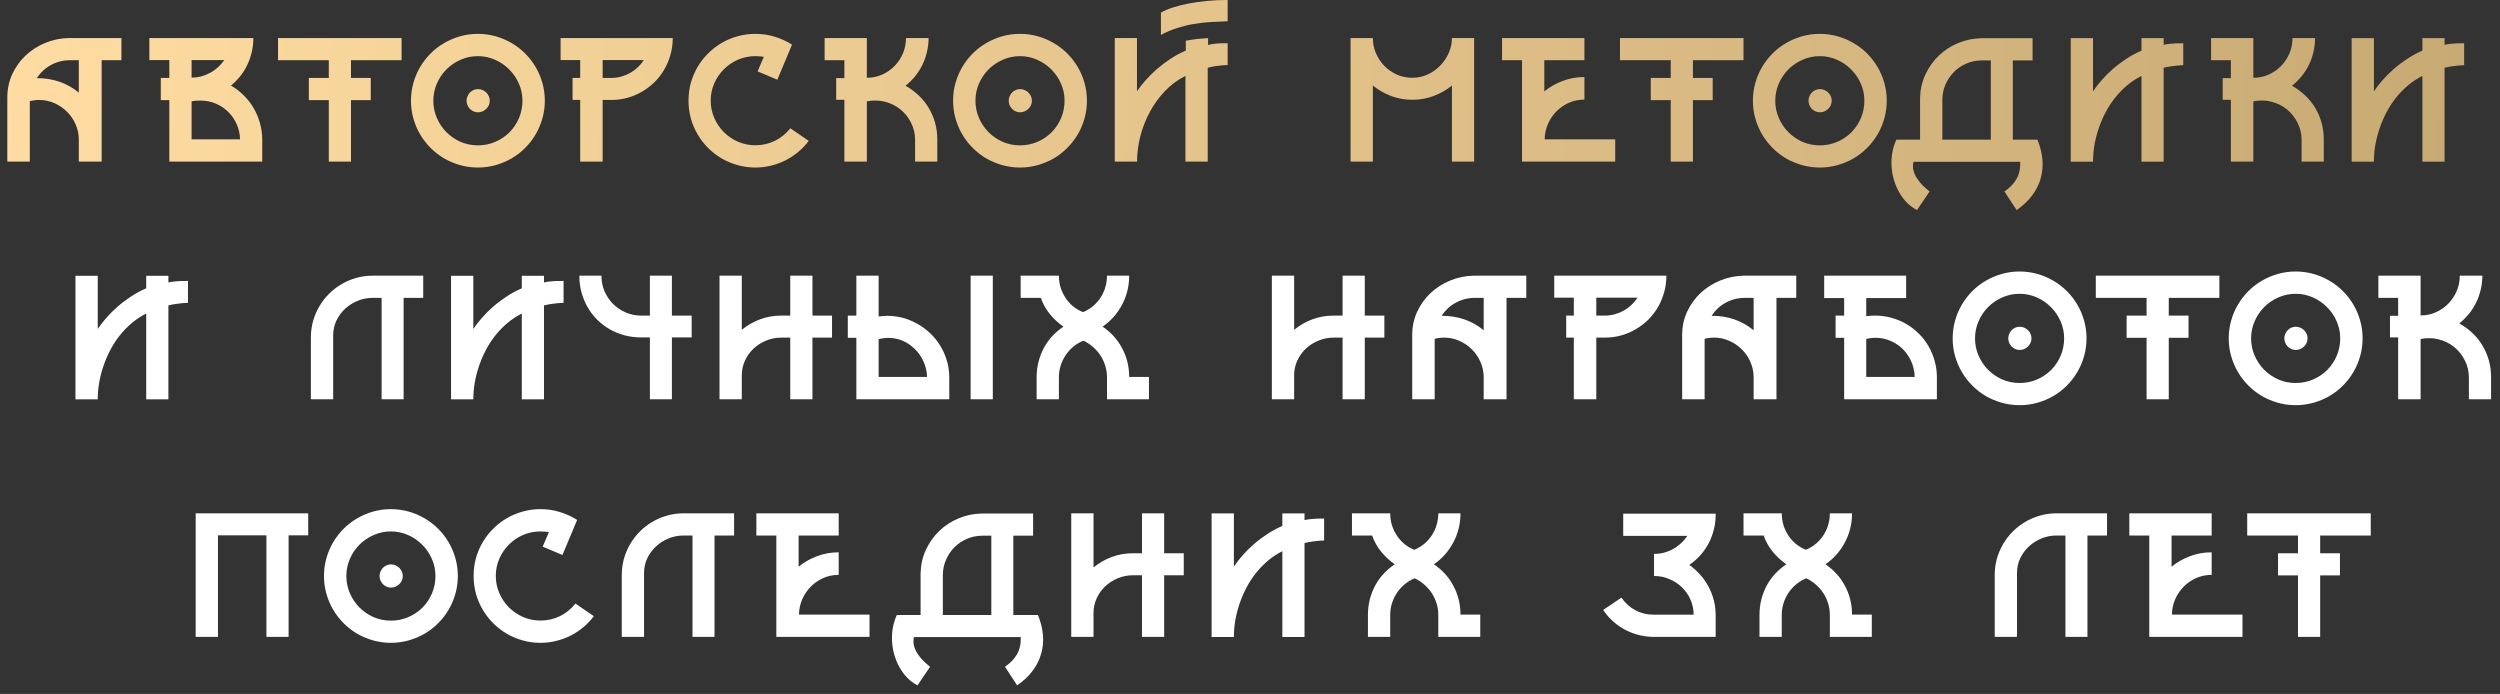
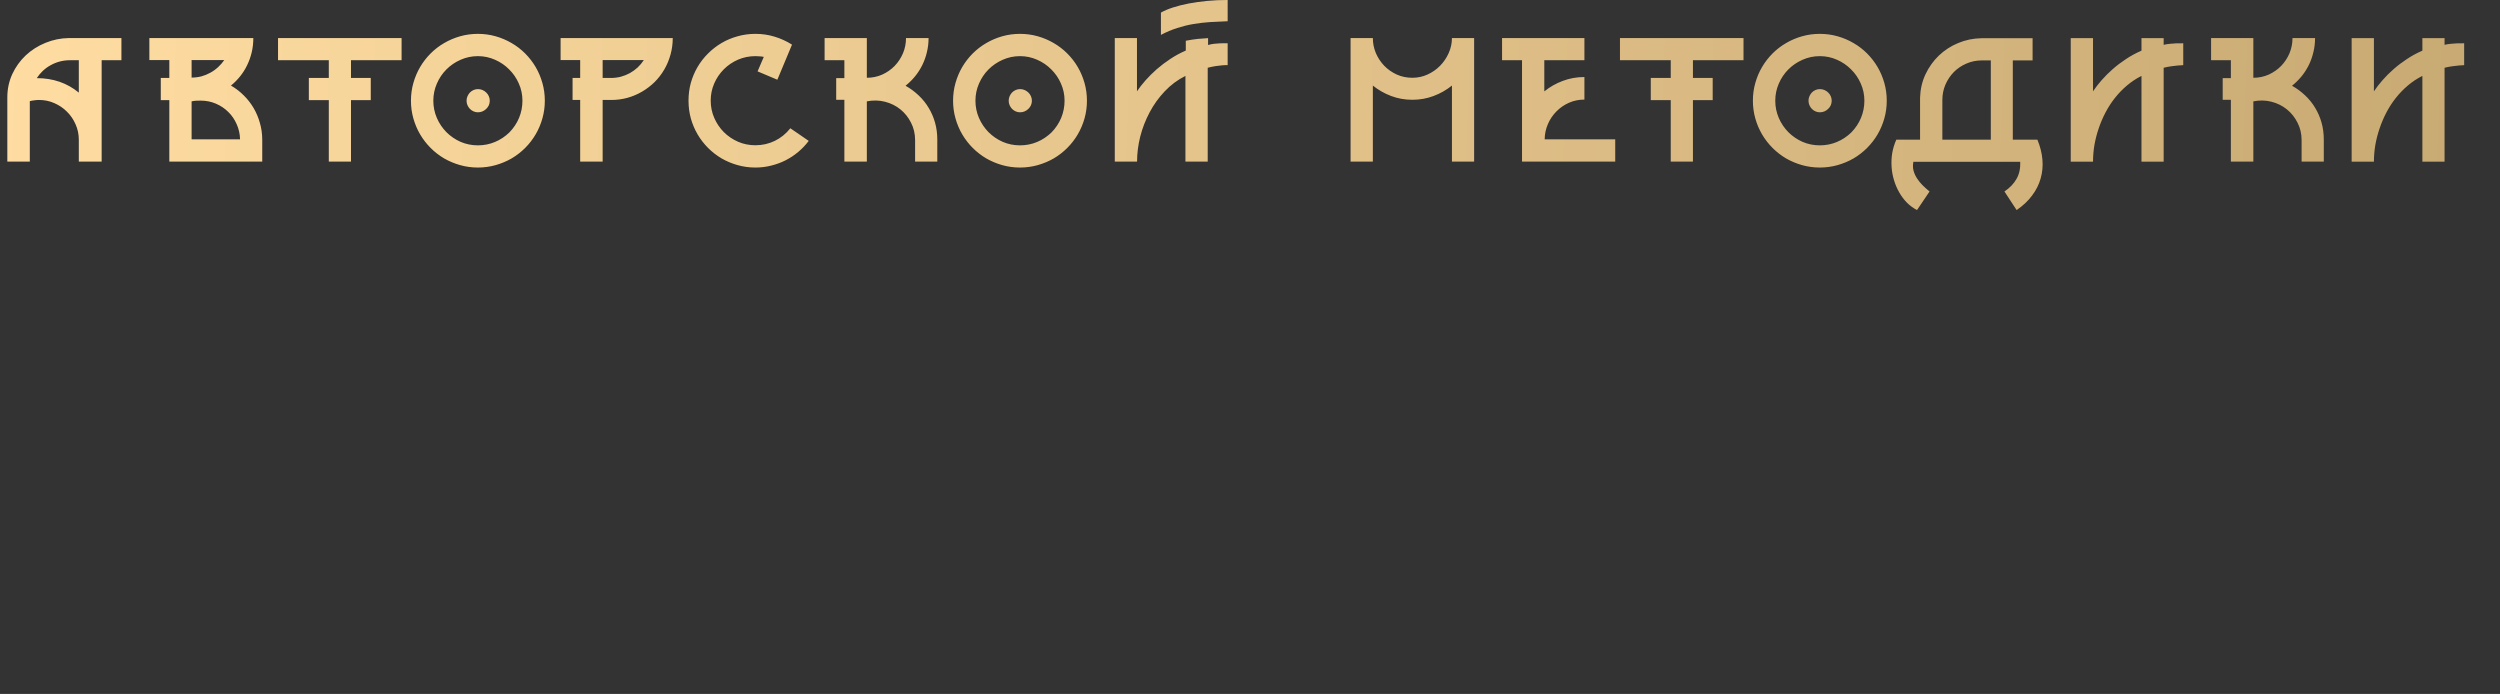
<svg xmlns="http://www.w3.org/2000/svg" width="263" height="73" viewBox="0 0 263 73" fill="none">
  <rect x="0" y="0" width="263" height="73" fill="#333333" stroke="none" />
  <path d="M12.773 4.002V6.336H10.693V17H8.291V14.695C8.291 14.122 8.177 13.582 7.949 13.074C7.728 12.566 7.425 12.124 7.041 11.746C6.663 11.368 6.221 11.069 5.713 10.848C5.212 10.626 4.678 10.516 4.111 10.516C3.942 10.516 3.77 10.529 3.594 10.555C3.424 10.574 3.271 10.604 3.135 10.643V17H0.771V10.242C0.771 9.37 0.944 8.556 1.289 7.801C1.641 7.046 2.113 6.388 2.705 5.828C3.304 5.268 3.994 4.829 4.775 4.51C5.563 4.184 6.396 4.015 7.275 4.002H12.773ZM8.291 6.336H7.354C6.982 6.336 6.624 6.382 6.279 6.473C5.941 6.564 5.622 6.694 5.322 6.863C5.023 7.026 4.749 7.225 4.502 7.459C4.261 7.687 4.049 7.941 3.867 8.221C5.586 8.221 7.061 8.729 8.291 9.744V6.336ZM24.297 9.002C24.792 9.288 25.241 9.633 25.645 10.037C26.048 10.434 26.393 10.877 26.68 11.365C26.966 11.854 27.188 12.381 27.344 12.947C27.506 13.507 27.588 14.09 27.588 14.695V17H17.812V10.535H16.914V8.201H17.812V6.316H15.713V4.002H26.65C26.65 4.516 26.595 5.011 26.484 5.486C26.374 5.962 26.214 6.414 26.006 6.844C25.804 7.267 25.557 7.661 25.264 8.025C24.977 8.383 24.655 8.709 24.297 9.002ZM20.156 8.162C20.508 8.162 20.85 8.12 21.182 8.035C21.514 7.944 21.826 7.817 22.119 7.654C22.419 7.492 22.692 7.296 22.939 7.068C23.187 6.84 23.405 6.59 23.594 6.316H20.156V8.162ZM25.254 14.656C25.241 14.096 25.124 13.569 24.902 13.074C24.688 12.579 24.395 12.15 24.023 11.785C23.652 11.414 23.216 11.121 22.715 10.906C22.213 10.691 21.68 10.584 21.113 10.584C20.963 10.584 20.807 10.587 20.645 10.594C20.488 10.6 20.326 10.623 20.156 10.662V14.656H25.254ZM36.924 6.336V8.201H39.004V10.535H36.924V17H34.59V10.535H32.49V8.201H34.59V6.336H29.248V4.002H42.246V6.336H36.924ZM50.273 3.562C50.918 3.562 51.54 3.647 52.139 3.816C52.738 3.986 53.297 4.223 53.818 4.529C54.339 4.829 54.815 5.193 55.244 5.623C55.674 6.053 56.042 6.528 56.348 7.049C56.654 7.57 56.891 8.13 57.06 8.729C57.23 9.327 57.315 9.949 57.315 10.594C57.315 11.238 57.23 11.86 57.06 12.459C56.891 13.058 56.654 13.618 56.348 14.139C56.042 14.659 55.674 15.135 55.244 15.565C54.815 15.994 54.339 16.362 53.818 16.668C53.297 16.967 52.738 17.202 52.139 17.371C51.54 17.54 50.918 17.625 50.273 17.625C49.629 17.625 49.007 17.54 48.408 17.371C47.809 17.202 47.249 16.967 46.728 16.668C46.208 16.362 45.732 15.994 45.303 15.565C44.873 15.135 44.505 14.659 44.199 14.139C43.893 13.618 43.656 13.058 43.486 12.459C43.317 11.86 43.232 11.238 43.232 10.594C43.232 9.949 43.317 9.327 43.486 8.729C43.656 8.13 43.893 7.57 44.199 7.049C44.505 6.528 44.873 6.053 45.303 5.623C45.732 5.193 46.208 4.829 46.728 4.529C47.249 4.223 47.809 3.986 48.408 3.816C49.007 3.647 49.629 3.562 50.273 3.562ZM53.594 13.924C54.036 13.468 54.375 12.957 54.609 12.391C54.844 11.818 54.961 11.219 54.961 10.594C54.961 9.956 54.834 9.354 54.58 8.787C54.333 8.221 53.994 7.726 53.565 7.303C53.141 6.873 52.647 6.535 52.08 6.287C51.514 6.033 50.911 5.906 50.273 5.906C49.635 5.906 49.03 6.033 48.457 6.287C47.891 6.535 47.393 6.873 46.963 7.303C46.54 7.726 46.204 8.224 45.957 8.797C45.71 9.363 45.586 9.962 45.586 10.594C45.586 11.232 45.71 11.837 45.957 12.41C46.204 12.977 46.54 13.475 46.963 13.904C47.386 14.328 47.881 14.666 48.447 14.92C49.02 15.167 49.629 15.291 50.273 15.291C50.905 15.291 51.501 15.174 52.06 14.94C52.627 14.705 53.138 14.367 53.594 13.924ZM50.273 9.373C50.449 9.373 50.612 9.406 50.762 9.471C50.911 9.536 51.042 9.624 51.152 9.734C51.27 9.845 51.361 9.975 51.426 10.125C51.491 10.275 51.523 10.431 51.523 10.594C51.523 10.763 51.491 10.922 51.426 11.072C51.361 11.216 51.27 11.342 51.152 11.453C51.042 11.564 50.911 11.652 50.762 11.717C50.612 11.782 50.449 11.815 50.273 11.815C50.117 11.815 49.964 11.782 49.815 11.717C49.671 11.652 49.544 11.564 49.434 11.453C49.329 11.342 49.245 11.216 49.18 11.072C49.115 10.922 49.082 10.763 49.082 10.594C49.082 10.431 49.115 10.275 49.18 10.125C49.245 9.975 49.329 9.845 49.434 9.734C49.544 9.624 49.671 9.536 49.815 9.471C49.964 9.406 50.117 9.373 50.273 9.373ZM70.772 4.002C70.772 4.607 70.693 5.19 70.537 5.75C70.381 6.31 70.163 6.831 69.883 7.312C69.603 7.794 69.264 8.234 68.867 8.631C68.47 9.021 68.031 9.357 67.549 9.637C67.074 9.917 66.559 10.135 66.006 10.291C65.459 10.441 64.889 10.516 64.297 10.516H63.398V17H61.035V10.516H60.234V8.201H61.035V6.316H58.975V4.002H70.772ZM64.277 8.201C64.629 8.201 64.971 8.159 65.303 8.074C65.641 7.983 65.96 7.856 66.26 7.693C66.559 7.524 66.833 7.326 67.08 7.098C67.328 6.863 67.546 6.603 67.734 6.316H63.398V8.201H64.277ZM85.078 14.822C84.759 15.245 84.394 15.63 83.984 15.975C83.574 16.32 83.128 16.616 82.647 16.863C82.171 17.104 81.667 17.29 81.133 17.42C80.599 17.557 80.046 17.625 79.473 17.625C78.822 17.625 78.197 17.54 77.598 17.371C76.999 17.202 76.439 16.967 75.918 16.668C75.397 16.362 74.922 15.994 74.492 15.565C74.062 15.135 73.695 14.659 73.389 14.139C73.083 13.618 72.845 13.058 72.676 12.459C72.513 11.86 72.432 11.235 72.432 10.584C72.432 9.939 72.513 9.318 72.676 8.719C72.845 8.12 73.083 7.56 73.389 7.039C73.695 6.518 74.062 6.046 74.492 5.623C74.922 5.193 75.397 4.826 75.918 4.52C76.439 4.214 76.999 3.979 77.598 3.816C78.197 3.647 78.822 3.562 79.473 3.562C80.176 3.562 80.843 3.66 81.475 3.855C82.113 4.044 82.728 4.324 83.32 4.695L81.777 8.387L79.697 7.508L80.352 5.984C80.202 5.952 80.052 5.932 79.902 5.926C79.759 5.913 79.616 5.906 79.473 5.906C78.822 5.906 78.21 6.03 77.637 6.277C77.07 6.525 76.572 6.863 76.143 7.293C75.719 7.716 75.384 8.211 75.137 8.777C74.889 9.344 74.766 9.946 74.766 10.584C74.766 11.222 74.889 11.828 75.137 12.4C75.384 12.967 75.719 13.465 76.143 13.895C76.566 14.318 77.064 14.656 77.637 14.91C78.21 15.158 78.822 15.281 79.473 15.281C80.195 15.281 80.872 15.128 81.504 14.822C82.135 14.516 82.682 14.074 83.144 13.494L85.078 14.822ZM95.264 9.021C95.772 9.308 96.231 9.646 96.641 10.037C97.057 10.428 97.409 10.864 97.695 11.346C97.988 11.828 98.213 12.348 98.369 12.908C98.525 13.468 98.603 14.057 98.603 14.676V17H96.269V14.744C96.269 14.074 96.126 13.462 95.84 12.908C95.56 12.348 95.186 11.88 94.717 11.502C94.248 11.124 93.708 10.857 93.096 10.701C92.484 10.545 91.849 10.532 91.191 10.662V17H88.828V10.496H87.969V8.221H88.828V6.336H86.748V4.002H91.191V8.182C91.764 8.182 92.301 8.071 92.803 7.85C93.304 7.622 93.74 7.319 94.111 6.941C94.482 6.557 94.775 6.115 94.99 5.613C95.205 5.105 95.312 4.568 95.312 4.002H97.686C97.686 4.516 97.627 5.011 97.51 5.486C97.399 5.962 97.24 6.411 97.031 6.834C96.823 7.257 96.569 7.654 96.269 8.025C95.97 8.39 95.635 8.722 95.264 9.021ZM107.305 3.562C107.949 3.562 108.571 3.647 109.17 3.816C109.769 3.986 110.329 4.223 110.85 4.529C111.37 4.829 111.846 5.193 112.275 5.623C112.705 6.053 113.073 6.528 113.379 7.049C113.685 7.57 113.923 8.13 114.092 8.729C114.261 9.327 114.346 9.949 114.346 10.594C114.346 11.238 114.261 11.86 114.092 12.459C113.923 13.058 113.685 13.618 113.379 14.139C113.073 14.659 112.705 15.135 112.275 15.565C111.846 15.994 111.37 16.362 110.85 16.668C110.329 16.967 109.769 17.202 109.17 17.371C108.571 17.54 107.949 17.625 107.305 17.625C106.66 17.625 106.038 17.54 105.439 17.371C104.84 17.202 104.281 16.967 103.76 16.668C103.239 16.362 102.764 15.994 102.334 15.565C101.904 15.135 101.536 14.659 101.23 14.139C100.924 13.618 100.687 13.058 100.518 12.459C100.348 11.86 100.264 11.238 100.264 10.594C100.264 9.949 100.348 9.327 100.518 8.729C100.687 8.13 100.924 7.57 101.23 7.049C101.536 6.528 101.904 6.053 102.334 5.623C102.764 5.193 103.239 4.829 103.76 4.529C104.281 4.223 104.84 3.986 105.439 3.816C106.038 3.647 106.66 3.562 107.305 3.562ZM110.625 13.924C111.068 13.468 111.406 12.957 111.641 12.391C111.875 11.818 111.992 11.219 111.992 10.594C111.992 9.956 111.865 9.354 111.611 8.787C111.364 8.221 111.025 7.726 110.596 7.303C110.173 6.873 109.678 6.535 109.111 6.287C108.545 6.033 107.943 5.906 107.305 5.906C106.667 5.906 106.061 6.033 105.488 6.287C104.922 6.535 104.424 6.873 103.994 7.303C103.571 7.726 103.236 8.224 102.988 8.797C102.741 9.363 102.617 9.962 102.617 10.594C102.617 11.232 102.741 11.837 102.988 12.41C103.236 12.977 103.571 13.475 103.994 13.904C104.417 14.328 104.912 14.666 105.479 14.92C106.051 15.167 106.66 15.291 107.305 15.291C107.936 15.291 108.532 15.174 109.092 14.94C109.658 14.705 110.169 14.367 110.625 13.924ZM107.305 9.373C107.48 9.373 107.643 9.406 107.793 9.471C107.943 9.536 108.073 9.624 108.184 9.734C108.301 9.845 108.392 9.975 108.457 10.125C108.522 10.275 108.555 10.431 108.555 10.594C108.555 10.763 108.522 10.922 108.457 11.072C108.392 11.216 108.301 11.342 108.184 11.453C108.073 11.564 107.943 11.652 107.793 11.717C107.643 11.782 107.48 11.815 107.305 11.815C107.148 11.815 106.995 11.782 106.846 11.717C106.702 11.652 106.576 11.564 106.465 11.453C106.361 11.342 106.276 11.216 106.211 11.072C106.146 10.922 106.113 10.763 106.113 10.594C106.113 10.431 106.146 10.275 106.211 10.125C106.276 9.975 106.361 9.845 106.465 9.734C106.576 9.624 106.702 9.536 106.846 9.471C106.995 9.406 107.148 9.373 107.305 9.373ZM127.09 4.734C127.292 4.676 127.5 4.633 127.715 4.607C127.93 4.581 128.132 4.565 128.32 4.559C128.509 4.546 128.675 4.542 128.818 4.549C128.968 4.549 129.079 4.549 129.15 4.549V6.854C128.975 6.847 128.779 6.854 128.564 6.873C128.376 6.886 128.154 6.912 127.9 6.951C127.646 6.99 127.363 7.049 127.051 7.127V17H124.707V7.986C123.887 8.396 123.161 8.937 122.529 9.607C121.898 10.271 121.367 11.01 120.938 11.824C120.508 12.632 120.179 13.481 119.951 14.373C119.73 15.265 119.619 16.141 119.619 17H117.275V4.002H119.609V9.607C119.857 9.236 120.156 8.852 120.508 8.455C120.866 8.051 121.263 7.658 121.699 7.273C122.142 6.889 122.62 6.528 123.135 6.189C123.649 5.851 124.186 5.561 124.746 5.32V4.285C124.993 4.24 125.221 4.201 125.43 4.168C125.638 4.135 125.837 4.109 126.025 4.09C126.214 4.07 126.393 4.057 126.562 4.051C126.738 4.038 126.914 4.025 127.09 4.012V4.734ZM122.129 1.326C122.467 1.131 122.887 0.952 123.389 0.789C123.89 0.626 124.443 0.486 125.049 0.369C125.661 0.252 126.312 0.161 127.002 0.096C127.699 0.031 128.415 -0.002 129.15 -0.002V2.234C128.519 2.254 127.904 2.283 127.305 2.322C126.712 2.361 126.126 2.43 125.547 2.527C124.974 2.625 124.404 2.765 123.838 2.947C123.271 3.13 122.702 3.37 122.129 3.67V1.326ZM155.078 4.002V17H152.744V9.002C152.171 9.464 151.53 9.829 150.82 10.096C150.117 10.363 149.372 10.496 148.584 10.496C147.79 10.496 147.041 10.363 146.338 10.096C145.635 9.829 144.997 9.464 144.424 9.002V17H142.08V4.002H144.424C144.424 4.549 144.528 5.073 144.736 5.574C144.951 6.076 145.244 6.521 145.615 6.912C145.986 7.296 146.426 7.605 146.934 7.84C147.441 8.068 147.992 8.182 148.584 8.182C149.144 8.182 149.674 8.068 150.176 7.84C150.677 7.612 151.117 7.306 151.494 6.922C151.878 6.531 152.181 6.085 152.402 5.584C152.63 5.076 152.744 4.549 152.744 4.002H155.078ZM169.922 14.656V17H160.117V6.336H158.018V4.002H166.68V6.336H162.461V9.617C163.034 9.148 163.678 8.781 164.395 8.514C165.111 8.24 165.872 8.104 166.68 8.104V10.477C166.1 10.477 165.56 10.587 165.059 10.809C164.557 11.03 164.118 11.333 163.74 11.717C163.363 12.094 163.063 12.537 162.842 13.045C162.62 13.553 162.507 14.09 162.5 14.656H169.922ZM178.096 6.336V8.201H180.176V10.535H178.096V17H175.762V10.535H173.662V8.201H175.762V6.336H170.42V4.002H183.418V6.336H178.096ZM191.445 3.562C192.09 3.562 192.712 3.647 193.311 3.816C193.91 3.986 194.469 4.223 194.99 4.529C195.511 4.829 195.986 5.193 196.416 5.623C196.846 6.053 197.214 6.528 197.52 7.049C197.826 7.57 198.063 8.13 198.232 8.729C198.402 9.327 198.486 9.949 198.486 10.594C198.486 11.238 198.402 11.86 198.232 12.459C198.063 13.058 197.826 13.618 197.52 14.139C197.214 14.659 196.846 15.135 196.416 15.565C195.986 15.994 195.511 16.362 194.99 16.668C194.469 16.967 193.91 17.202 193.311 17.371C192.712 17.54 192.09 17.625 191.445 17.625C190.801 17.625 190.179 17.54 189.58 17.371C188.981 17.202 188.421 16.967 187.9 16.668C187.38 16.362 186.904 15.994 186.475 15.565C186.045 15.135 185.677 14.659 185.371 14.139C185.065 13.618 184.827 13.058 184.658 12.459C184.489 11.86 184.404 11.238 184.404 10.594C184.404 9.949 184.489 9.327 184.658 8.729C184.827 8.13 185.065 7.57 185.371 7.049C185.677 6.528 186.045 6.053 186.475 5.623C186.904 5.193 187.38 4.829 187.9 4.529C188.421 4.223 188.981 3.986 189.58 3.816C190.179 3.647 190.801 3.562 191.445 3.562ZM194.766 13.924C195.208 13.468 195.547 12.957 195.781 12.391C196.016 11.818 196.133 11.219 196.133 10.594C196.133 9.956 196.006 9.354 195.752 8.787C195.505 8.221 195.166 7.726 194.736 7.303C194.313 6.873 193.818 6.535 193.252 6.287C192.686 6.033 192.083 5.906 191.445 5.906C190.807 5.906 190.202 6.033 189.629 6.287C189.062 6.535 188.564 6.873 188.135 7.303C187.712 7.726 187.376 8.224 187.129 8.797C186.882 9.363 186.758 9.962 186.758 10.594C186.758 11.232 186.882 11.837 187.129 12.41C187.376 12.977 187.712 13.475 188.135 13.904C188.558 14.328 189.053 14.666 189.619 14.92C190.192 15.167 190.801 15.291 191.445 15.291C192.077 15.291 192.673 15.174 193.232 14.94C193.799 14.705 194.31 14.367 194.766 13.924ZM191.445 9.373C191.621 9.373 191.784 9.406 191.934 9.471C192.083 9.536 192.214 9.624 192.324 9.734C192.441 9.845 192.533 9.975 192.598 10.125C192.663 10.275 192.695 10.431 192.695 10.594C192.695 10.763 192.663 10.922 192.598 11.072C192.533 11.216 192.441 11.342 192.324 11.453C192.214 11.564 192.083 11.652 191.934 11.717C191.784 11.782 191.621 11.815 191.445 11.815C191.289 11.815 191.136 11.782 190.986 11.717C190.843 11.652 190.716 11.564 190.605 11.453C190.501 11.342 190.417 11.216 190.352 11.072C190.286 10.922 190.254 10.763 190.254 10.594C190.254 10.431 190.286 10.275 190.352 10.125C190.417 9.975 190.501 9.845 190.605 9.734C190.716 9.624 190.843 9.536 190.986 9.471C191.136 9.406 191.289 9.373 191.445 9.373ZM214.336 14.695C214.629 15.405 214.805 16.105 214.863 16.795C214.922 17.479 214.86 18.136 214.678 18.768C214.502 19.406 214.202 20.005 213.779 20.564C213.363 21.131 212.819 21.642 212.148 22.098L210.869 20.145C211.436 19.76 211.859 19.318 212.139 18.816C212.425 18.322 212.555 17.723 212.529 17.02H201.289C201.224 17.345 201.227 17.651 201.299 17.938C201.377 18.23 201.501 18.507 201.67 18.768C201.839 19.028 202.038 19.272 202.266 19.5C202.5 19.728 202.741 19.943 202.988 20.145L201.67 22.098C201.279 21.896 200.924 21.635 200.605 21.316C200.293 20.997 200.023 20.636 199.795 20.232C199.567 19.835 199.385 19.409 199.248 18.953C199.111 18.497 199.027 18.029 198.994 17.547C198.962 17.065 198.984 16.583 199.062 16.102C199.147 15.613 199.29 15.145 199.492 14.695H201.992V10.262C202.018 9.389 202.207 8.576 202.559 7.82C202.917 7.065 203.385 6.408 203.965 5.848C204.551 5.288 205.228 4.848 205.996 4.529C206.771 4.204 207.591 4.035 208.457 4.021H213.828V6.355H211.748V14.695H214.336ZM209.434 14.695V6.355H208.496C207.917 6.355 207.373 6.466 206.865 6.688C206.364 6.902 205.924 7.199 205.547 7.576C205.176 7.954 204.88 8.396 204.658 8.904C204.443 9.406 204.336 9.943 204.336 10.516V14.695H209.434ZM229.678 6.854C229.495 6.86 229.297 6.873 229.082 6.893C228.893 6.912 228.675 6.938 228.428 6.971C228.18 7.003 227.91 7.055 227.617 7.127V17.01H225.283V7.986C224.736 8.26 224.229 8.595 223.76 8.992C223.298 9.383 222.878 9.816 222.5 10.291C222.122 10.766 221.79 11.277 221.504 11.824C221.217 12.371 220.977 12.934 220.781 13.514C220.586 14.087 220.436 14.669 220.332 15.262C220.234 15.854 220.186 16.437 220.186 17.01H217.842V4.012H220.186V9.607C220.433 9.236 220.729 8.852 221.074 8.455C221.426 8.051 221.816 7.661 222.246 7.283C222.682 6.899 223.154 6.541 223.662 6.209C224.17 5.87 224.71 5.577 225.283 5.33V4.012H227.617V4.715C227.832 4.663 228.057 4.627 228.291 4.607C228.525 4.581 228.74 4.565 228.936 4.559C229.137 4.552 229.307 4.552 229.443 4.559C229.58 4.559 229.658 4.555 229.678 4.549V6.854ZM241.123 9.021C241.631 9.308 242.09 9.646 242.5 10.037C242.917 10.428 243.268 10.864 243.555 11.346C243.848 11.828 244.072 12.348 244.229 12.908C244.385 13.468 244.463 14.057 244.463 14.676V17H242.129V14.744C242.129 14.074 241.986 13.462 241.699 12.908C241.419 12.348 241.045 11.88 240.576 11.502C240.107 11.124 239.567 10.857 238.955 10.701C238.343 10.545 237.708 10.532 237.051 10.662V17H234.688V10.496H233.828V8.221H234.688V6.336H232.607V4.002H237.051V8.182C237.624 8.182 238.161 8.071 238.662 7.85C239.163 7.622 239.6 7.319 239.971 6.941C240.342 6.557 240.635 6.115 240.85 5.613C241.064 5.105 241.172 4.568 241.172 4.002H243.545C243.545 4.516 243.486 5.011 243.369 5.486C243.258 5.962 243.099 6.411 242.891 6.834C242.682 7.257 242.428 7.654 242.129 8.025C241.829 8.39 241.494 8.722 241.123 9.021ZM259.229 6.854C259.046 6.86 258.848 6.873 258.633 6.893C258.444 6.912 258.226 6.938 257.979 6.971C257.731 7.003 257.461 7.055 257.168 7.127V17.01H254.834V7.986C254.287 8.26 253.779 8.595 253.311 8.992C252.848 9.383 252.428 9.816 252.051 10.291C251.673 10.766 251.341 11.277 251.055 11.824C250.768 12.371 250.527 12.934 250.332 13.514C250.137 14.087 249.987 14.669 249.883 15.262C249.785 15.854 249.736 16.437 249.736 17.01H247.393V4.012H249.736V9.607C249.984 9.236 250.28 8.852 250.625 8.455C250.977 8.051 251.367 7.661 251.797 7.283C252.233 6.899 252.705 6.541 253.213 6.209C253.721 5.87 254.261 5.577 254.834 5.33V4.012H257.168V4.715C257.383 4.663 257.607 4.627 257.842 4.607C258.076 4.581 258.291 4.565 258.486 4.559C258.688 4.552 258.857 4.552 258.994 4.559C259.131 4.559 259.209 4.555 259.229 4.549V6.854Z" fill="url(#paint0_linear_2967_887)" />
-   <path d="M19.775 31.854C19.593 31.86 19.395 31.873 19.18 31.893C18.991 31.912 18.773 31.938 18.525 31.971C18.278 32.003 18.008 32.055 17.715 32.127V42.01H15.381V32.986C14.834 33.26 14.326 33.595 13.857 33.992C13.395 34.383 12.975 34.816 12.598 35.291C12.22 35.766 11.888 36.277 11.602 36.824C11.315 37.371 11.074 37.934 10.879 38.514C10.684 39.087 10.534 39.669 10.43 40.262C10.332 40.854 10.283 41.437 10.283 42.01H7.939V29.012H10.283V34.607C10.531 34.236 10.827 33.852 11.172 33.455C11.523 33.051 11.914 32.661 12.344 32.283C12.78 31.899 13.252 31.541 13.76 31.209C14.268 30.87 14.808 30.578 15.381 30.33V29.012H17.715V29.715C17.93 29.663 18.154 29.627 18.389 29.607C18.623 29.581 18.838 29.565 19.033 29.559C19.235 29.552 19.404 29.552 19.541 29.559C19.678 29.559 19.756 29.555 19.775 29.549V31.854ZM44.522 29.002V31.336H42.461V42H40.147V31.336H39.209C38.649 31.336 38.118 31.44 37.617 31.648C37.116 31.857 36.673 32.14 36.289 32.498C35.911 32.85 35.609 33.266 35.381 33.748C35.16 34.223 35.049 34.734 35.049 35.281V42H32.705V35.496C32.705 34.904 32.78 34.334 32.93 33.787C33.086 33.234 33.304 32.719 33.584 32.244C33.864 31.762 34.199 31.326 34.59 30.936C34.98 30.538 35.413 30.2 35.889 29.92C36.364 29.634 36.872 29.412 37.412 29.256C37.959 29.093 38.529 29.009 39.121 29.002H44.522ZM59.287 31.854C59.105 31.86 58.906 31.873 58.691 31.893C58.503 31.912 58.285 31.938 58.037 31.971C57.79 32.003 57.52 32.055 57.227 32.127V42.01H54.893V32.986C54.346 33.26 53.838 33.595 53.369 33.992C52.907 34.383 52.487 34.816 52.109 35.291C51.732 35.766 51.4 36.277 51.113 36.824C50.827 37.371 50.586 37.934 50.391 38.514C50.195 39.087 50.046 39.669 49.941 40.262C49.844 40.854 49.795 41.437 49.795 42.01H47.451V29.012H49.795V34.607C50.042 34.236 50.339 33.852 50.684 33.455C51.035 33.051 51.426 32.661 51.855 32.283C52.292 31.899 52.764 31.541 53.272 31.209C53.779 30.87 54.32 30.578 54.893 30.33V29.012H57.227V29.715C57.441 29.663 57.666 29.627 57.9 29.607C58.135 29.581 58.35 29.565 58.545 29.559C58.747 29.552 58.916 29.552 59.053 29.559C59.19 29.559 59.268 29.555 59.287 29.549V31.854ZM72.764 35.496H70.684V42H68.369V35.496H67.451C66.839 35.496 66.253 35.421 65.693 35.272C65.14 35.122 64.622 34.91 64.141 34.637C63.659 34.357 63.219 34.022 62.822 33.631C62.432 33.24 62.096 32.804 61.816 32.322C61.543 31.84 61.328 31.32 61.172 30.76C61.022 30.2 60.947 29.614 60.947 29.002H63.272C63.272 29.581 63.379 30.125 63.594 30.633C63.815 31.141 64.115 31.587 64.492 31.971C64.876 32.348 65.319 32.648 65.82 32.869C66.328 33.09 66.872 33.201 67.451 33.201H68.369V29.002H70.684V33.201H72.764V35.496ZM87.529 35.516H85.469V42H83.135V35.516H82.217C81.65 35.516 81.113 35.62 80.606 35.828C80.098 36.036 79.652 36.32 79.268 36.678C78.89 37.036 78.591 37.456 78.369 37.938C78.148 38.419 78.037 38.934 78.037 39.48V42H75.693V29.002H78.037V34.695C78.597 34.233 79.228 33.868 79.932 33.602C80.635 33.335 81.383 33.201 82.178 33.201H83.135V29.002H85.469V33.201H87.529V35.516ZM104.443 29.002V42H102.109V29.002H104.443ZM92.432 33.299C93.037 33.201 93.643 33.198 94.248 33.289C94.853 33.374 95.43 33.543 95.977 33.797C96.53 34.044 97.041 34.363 97.51 34.754C97.985 35.145 98.395 35.594 98.74 36.102C99.092 36.609 99.365 37.169 99.561 37.781C99.762 38.387 99.863 39.025 99.863 39.695V42H90.088V35.535H89.189V33.201H90.088V29.002H92.432V33.299ZM97.529 39.656C97.516 39.227 97.441 38.813 97.305 38.416C97.168 38.012 96.982 37.645 96.748 37.312C96.514 36.98 96.237 36.688 95.918 36.434C95.606 36.173 95.264 35.968 94.893 35.818C94.522 35.669 94.128 35.581 93.711 35.555C93.294 35.522 92.868 35.565 92.432 35.682V39.656H92.51H97.529ZM120.869 39.656V42H116.455V39.695C116.455 39.266 116.393 38.855 116.27 38.465C116.146 38.068 115.973 37.703 115.752 37.371C115.531 37.039 115.267 36.743 114.961 36.482C114.661 36.222 114.333 36.007 113.975 35.838C113.59 35.994 113.239 36.203 112.92 36.463C112.607 36.723 112.337 37.023 112.109 37.361C111.888 37.693 111.712 38.058 111.582 38.455C111.458 38.852 111.396 39.266 111.396 39.695V42H109.053V39.695C109.053 39.129 109.118 38.585 109.248 38.065C109.385 37.544 109.574 37.055 109.814 36.6C110.062 36.144 110.358 35.73 110.703 35.359C111.055 34.982 111.445 34.65 111.875 34.363C111.341 33.992 110.866 33.553 110.449 33.045C110.033 32.537 109.714 31.967 109.492 31.336H107.373V29.002H111.396C111.396 29.412 111.452 29.812 111.562 30.203C111.68 30.587 111.846 30.949 112.061 31.287C112.275 31.626 112.539 31.928 112.852 32.195C113.171 32.462 113.532 32.677 113.936 32.84C114.346 32.664 114.707 32.443 115.02 32.176C115.332 31.902 115.596 31.596 115.811 31.258C116.025 30.919 116.185 30.561 116.289 30.184C116.4 29.799 116.455 29.406 116.455 29.002H118.789C118.789 29.562 118.724 30.102 118.594 30.623C118.464 31.137 118.275 31.622 118.027 32.078C117.786 32.534 117.493 32.957 117.148 33.348C116.803 33.732 116.419 34.07 115.996 34.363C116.419 34.65 116.803 34.982 117.148 35.359C117.493 35.73 117.786 36.144 118.027 36.6C118.275 37.049 118.464 37.531 118.594 38.045C118.724 38.559 118.789 39.096 118.789 39.656H120.869ZM145.635 35.516H143.574V42H141.24V35.516H140.322C139.756 35.516 139.219 35.62 138.711 35.828C138.203 36.036 137.757 36.32 137.373 36.678C136.995 37.036 136.696 37.456 136.475 37.938C136.253 38.419 136.143 38.934 136.143 39.48V42H133.799V29.002H136.143V34.695C136.702 34.233 137.334 33.868 138.037 33.602C138.74 33.335 139.489 33.201 140.283 33.201H141.24V29.002H143.574V33.201H145.635V35.516ZM160.566 29.002V31.336H158.486V42H156.084V39.695C156.084 39.122 155.97 38.582 155.742 38.074C155.521 37.566 155.218 37.124 154.834 36.746C154.456 36.368 154.014 36.069 153.506 35.848C153.005 35.626 152.471 35.516 151.904 35.516C151.735 35.516 151.562 35.529 151.387 35.555C151.217 35.574 151.064 35.603 150.928 35.643V42H148.564V35.242C148.564 34.37 148.737 33.556 149.082 32.801C149.434 32.046 149.906 31.388 150.498 30.828C151.097 30.268 151.787 29.829 152.568 29.51C153.356 29.184 154.189 29.015 155.068 29.002H160.566ZM156.084 31.336H155.146C154.775 31.336 154.417 31.381 154.072 31.473C153.734 31.564 153.415 31.694 153.115 31.863C152.816 32.026 152.542 32.225 152.295 32.459C152.054 32.687 151.842 32.941 151.66 33.221C153.379 33.221 154.854 33.728 156.084 34.744V31.336ZM175.303 29.002C175.303 29.607 175.225 30.19 175.068 30.75C174.912 31.31 174.694 31.831 174.414 32.312C174.134 32.794 173.796 33.234 173.398 33.631C173.001 34.022 172.562 34.357 172.08 34.637C171.605 34.917 171.09 35.135 170.537 35.291C169.99 35.441 169.421 35.516 168.828 35.516H167.93V42H165.566V35.516H164.766V33.201H165.566V31.316H163.506V29.002H175.303ZM168.809 33.201C169.16 33.201 169.502 33.159 169.834 33.074C170.173 32.983 170.492 32.856 170.791 32.693C171.09 32.524 171.364 32.325 171.611 32.098C171.859 31.863 172.077 31.603 172.266 31.316H167.93V33.201H168.809ZM188.965 29.002V31.336H186.885V42H184.482V39.695C184.482 39.122 184.368 38.582 184.141 38.074C183.919 37.566 183.617 37.124 183.232 36.746C182.855 36.368 182.412 36.069 181.904 35.848C181.403 35.626 180.869 35.516 180.303 35.516C180.133 35.516 179.961 35.529 179.785 35.555C179.616 35.574 179.463 35.603 179.326 35.643V42H176.963V35.242C176.963 34.37 177.135 33.556 177.48 32.801C177.832 32.046 178.304 31.388 178.896 30.828C179.495 30.268 180.186 29.829 180.967 29.51C181.755 29.184 182.588 29.015 183.467 29.002H188.965ZM184.482 31.336H183.545C183.174 31.336 182.816 31.381 182.471 31.473C182.132 31.564 181.813 31.694 181.514 31.863C181.214 32.026 180.941 32.225 180.693 32.459C180.452 32.687 180.241 32.941 180.059 33.221C181.777 33.221 183.252 33.728 184.482 34.744V31.336ZM197.266 33.201C197.858 33.201 198.431 33.279 198.984 33.435C199.538 33.585 200.055 33.8 200.537 34.08C201.019 34.36 201.458 34.699 201.855 35.096C202.253 35.486 202.591 35.922 202.871 36.404C203.151 36.886 203.369 37.407 203.525 37.967C203.682 38.52 203.76 39.096 203.76 39.695V42H194.004V35.535H193.105V33.201H194.004V31.355H191.904V29.002H200.527V31.355H196.328V33.26C196.641 33.221 196.953 33.201 197.266 33.201ZM201.426 39.656C201.413 39.096 201.299 38.569 201.084 38.074C200.869 37.573 200.576 37.133 200.205 36.756C199.834 36.378 199.398 36.082 198.896 35.867C198.402 35.646 197.871 35.535 197.305 35.535C197.142 35.535 196.966 35.548 196.777 35.574C196.595 35.594 196.445 35.623 196.328 35.662V39.656H201.426ZM212.461 28.562C213.105 28.562 213.727 28.647 214.326 28.816C214.925 28.986 215.485 29.223 216.006 29.529C216.527 29.829 217.002 30.193 217.432 30.623C217.861 31.053 218.229 31.528 218.535 32.049C218.841 32.57 219.079 33.13 219.248 33.728C219.417 34.328 219.502 34.949 219.502 35.594C219.502 36.238 219.417 36.86 219.248 37.459C219.079 38.058 218.841 38.618 218.535 39.139C218.229 39.66 217.861 40.135 217.432 40.565C217.002 40.994 216.527 41.362 216.006 41.668C215.485 41.967 214.925 42.202 214.326 42.371C213.727 42.54 213.105 42.625 212.461 42.625C211.816 42.625 211.195 42.54 210.596 42.371C209.997 42.202 209.437 41.967 208.916 41.668C208.395 41.362 207.92 40.994 207.49 40.565C207.061 40.135 206.693 39.66 206.387 39.139C206.081 38.618 205.843 38.058 205.674 37.459C205.505 36.86 205.42 36.238 205.42 35.594C205.42 34.949 205.505 34.328 205.674 33.728C205.843 33.13 206.081 32.57 206.387 32.049C206.693 31.528 207.061 31.053 207.49 30.623C207.92 30.193 208.395 29.829 208.916 29.529C209.437 29.223 209.997 28.986 210.596 28.816C211.195 28.647 211.816 28.562 212.461 28.562ZM215.781 38.924C216.224 38.468 216.562 37.957 216.797 37.391C217.031 36.818 217.148 36.219 217.148 35.594C217.148 34.956 217.021 34.353 216.768 33.787C216.52 33.221 216.182 32.726 215.752 32.303C215.329 31.873 214.834 31.535 214.268 31.287C213.701 31.033 213.099 30.906 212.461 30.906C211.823 30.906 211.217 31.033 210.645 31.287C210.078 31.535 209.58 31.873 209.15 32.303C208.727 32.726 208.392 33.224 208.145 33.797C207.897 34.363 207.773 34.962 207.773 35.594C207.773 36.232 207.897 36.837 208.145 37.41C208.392 37.977 208.727 38.475 209.15 38.904C209.574 39.328 210.068 39.666 210.635 39.92C211.208 40.167 211.816 40.291 212.461 40.291C213.092 40.291 213.688 40.174 214.248 39.94C214.814 39.705 215.326 39.367 215.781 38.924ZM212.461 34.373C212.637 34.373 212.799 34.406 212.949 34.471C213.099 34.536 213.229 34.624 213.34 34.734C213.457 34.845 213.548 34.975 213.613 35.125C213.678 35.275 213.711 35.431 213.711 35.594C213.711 35.763 213.678 35.922 213.613 36.072C213.548 36.215 213.457 36.342 213.34 36.453C213.229 36.564 213.099 36.652 212.949 36.717C212.799 36.782 212.637 36.815 212.461 36.815C212.305 36.815 212.152 36.782 212.002 36.717C211.859 36.652 211.732 36.564 211.621 36.453C211.517 36.342 211.432 36.215 211.367 36.072C211.302 35.922 211.27 35.763 211.27 35.594C211.27 35.431 211.302 35.275 211.367 35.125C211.432 34.975 211.517 34.845 211.621 34.734C211.732 34.624 211.859 34.536 212.002 34.471C212.152 34.406 212.305 34.373 212.461 34.373ZM228.154 31.336V33.201H230.234V35.535H228.154V42H225.82V35.535H223.721V33.201H225.82V31.336H220.479V29.002H233.477V31.336H228.154ZM241.504 28.562C242.148 28.562 242.77 28.647 243.369 28.816C243.968 28.986 244.528 29.223 245.049 29.529C245.57 29.829 246.045 30.193 246.475 30.623C246.904 31.053 247.272 31.528 247.578 32.049C247.884 32.57 248.122 33.13 248.291 33.728C248.46 34.328 248.545 34.949 248.545 35.594C248.545 36.238 248.46 36.86 248.291 37.459C248.122 38.058 247.884 38.618 247.578 39.139C247.272 39.66 246.904 40.135 246.475 40.565C246.045 40.994 245.57 41.362 245.049 41.668C244.528 41.967 243.968 42.202 243.369 42.371C242.77 42.54 242.148 42.625 241.504 42.625C240.859 42.625 240.238 42.54 239.639 42.371C239.04 42.202 238.48 41.967 237.959 41.668C237.438 41.362 236.963 40.994 236.533 40.565C236.104 40.135 235.736 39.66 235.43 39.139C235.124 38.618 234.886 38.058 234.717 37.459C234.548 36.86 234.463 36.238 234.463 35.594C234.463 34.949 234.548 34.328 234.717 33.728C234.886 33.13 235.124 32.57 235.43 32.049C235.736 31.528 236.104 31.053 236.533 30.623C236.963 30.193 237.438 29.829 237.959 29.529C238.48 29.223 239.04 28.986 239.639 28.816C240.238 28.647 240.859 28.562 241.504 28.562ZM244.824 38.924C245.267 38.468 245.605 37.957 245.84 37.391C246.074 36.818 246.191 36.219 246.191 35.594C246.191 34.956 246.064 34.353 245.811 33.787C245.563 33.221 245.225 32.726 244.795 32.303C244.372 31.873 243.877 31.535 243.311 31.287C242.744 31.033 242.142 30.906 241.504 30.906C240.866 30.906 240.26 31.033 239.688 31.287C239.121 31.535 238.623 31.873 238.193 32.303C237.77 32.726 237.435 33.224 237.188 33.797C236.94 34.363 236.816 34.962 236.816 35.594C236.816 36.232 236.94 36.837 237.188 37.41C237.435 37.977 237.77 38.475 238.193 38.904C238.617 39.328 239.111 39.666 239.678 39.92C240.251 40.167 240.859 40.291 241.504 40.291C242.135 40.291 242.731 40.174 243.291 39.94C243.857 39.705 244.368 39.367 244.824 38.924ZM241.504 34.373C241.68 34.373 241.842 34.406 241.992 34.471C242.142 34.536 242.272 34.624 242.383 34.734C242.5 34.845 242.591 34.975 242.656 35.125C242.721 35.275 242.754 35.431 242.754 35.594C242.754 35.763 242.721 35.922 242.656 36.072C242.591 36.215 242.5 36.342 242.383 36.453C242.272 36.564 242.142 36.652 241.992 36.717C241.842 36.782 241.68 36.815 241.504 36.815C241.348 36.815 241.195 36.782 241.045 36.717C240.902 36.652 240.775 36.564 240.664 36.453C240.56 36.342 240.475 36.215 240.41 36.072C240.345 35.922 240.312 35.763 240.312 35.594C240.312 35.431 240.345 35.275 240.41 35.125C240.475 34.975 240.56 34.845 240.664 34.734C240.775 34.624 240.902 34.536 241.045 34.471C241.195 34.406 241.348 34.373 241.504 34.373ZM258.721 34.022C259.229 34.308 259.688 34.647 260.098 35.037C260.514 35.428 260.866 35.864 261.152 36.346C261.445 36.828 261.67 37.348 261.826 37.908C261.982 38.468 262.061 39.057 262.061 39.676V42H259.727V39.744C259.727 39.074 259.583 38.462 259.297 37.908C259.017 37.348 258.643 36.88 258.174 36.502C257.705 36.124 257.165 35.857 256.553 35.701C255.941 35.545 255.306 35.532 254.648 35.662V42H252.285V35.496H251.426V33.221H252.285V31.336H250.205V29.002H254.648V33.182C255.221 33.182 255.758 33.071 256.26 32.85C256.761 32.622 257.197 32.319 257.568 31.941C257.939 31.557 258.232 31.115 258.447 30.613C258.662 30.105 258.77 29.568 258.77 29.002H261.143C261.143 29.516 261.084 30.011 260.967 30.486C260.856 30.962 260.697 31.411 260.488 31.834C260.28 32.257 260.026 32.654 259.727 33.025C259.427 33.39 259.092 33.722 258.721 34.022ZM32.422 56.316H30.361V67H28.027V56.316H22.93V67H20.586V54.002H32.422V56.316ZM41.123 53.562C41.768 53.562 42.389 53.647 42.988 53.816C43.587 53.986 44.147 54.223 44.668 54.529C45.189 54.829 45.664 55.193 46.094 55.623C46.523 56.053 46.891 56.528 47.197 57.049C47.503 57.57 47.741 58.13 47.91 58.728C48.079 59.328 48.164 59.949 48.164 60.594C48.164 61.238 48.079 61.86 47.91 62.459C47.741 63.058 47.503 63.618 47.197 64.139C46.891 64.659 46.523 65.135 46.094 65.564C45.664 65.994 45.189 66.362 44.668 66.668C44.147 66.967 43.587 67.202 42.988 67.371C42.389 67.54 41.768 67.625 41.123 67.625C40.478 67.625 39.857 67.54 39.258 67.371C38.659 67.202 38.099 66.967 37.578 66.668C37.057 66.362 36.582 65.994 36.152 65.564C35.723 65.135 35.355 64.659 35.049 64.139C34.743 63.618 34.505 63.058 34.336 62.459C34.167 61.86 34.082 61.238 34.082 60.594C34.082 59.949 34.167 59.328 34.336 58.728C34.505 58.13 34.743 57.57 35.049 57.049C35.355 56.528 35.723 56.053 36.152 55.623C36.582 55.193 37.057 54.829 37.578 54.529C38.099 54.223 38.659 53.986 39.258 53.816C39.857 53.647 40.478 53.562 41.123 53.562ZM44.443 63.924C44.886 63.468 45.225 62.957 45.459 62.391C45.693 61.818 45.81 61.219 45.81 60.594C45.81 59.956 45.684 59.353 45.43 58.787C45.182 58.221 44.844 57.726 44.414 57.303C43.991 56.873 43.496 56.535 42.93 56.287C42.363 56.033 41.761 55.906 41.123 55.906C40.485 55.906 39.88 56.033 39.307 56.287C38.74 56.535 38.242 56.873 37.812 57.303C37.389 57.726 37.054 58.224 36.807 58.797C36.559 59.363 36.435 59.962 36.435 60.594C36.435 61.232 36.559 61.837 36.807 62.41C37.054 62.977 37.389 63.475 37.812 63.904C38.236 64.328 38.73 64.666 39.297 64.92C39.87 65.167 40.478 65.291 41.123 65.291C41.755 65.291 42.35 65.174 42.91 64.939C43.477 64.705 43.988 64.367 44.443 63.924ZM41.123 59.373C41.299 59.373 41.462 59.406 41.611 59.471C41.761 59.536 41.891 59.624 42.002 59.734C42.119 59.845 42.21 59.975 42.275 60.125C42.34 60.275 42.373 60.431 42.373 60.594C42.373 60.763 42.34 60.922 42.275 61.072C42.21 61.215 42.119 61.342 42.002 61.453C41.891 61.564 41.761 61.652 41.611 61.717C41.462 61.782 41.299 61.815 41.123 61.815C40.967 61.815 40.814 61.782 40.664 61.717C40.521 61.652 40.394 61.564 40.283 61.453C40.179 61.342 40.094 61.215 40.029 61.072C39.964 60.922 39.932 60.763 39.932 60.594C39.932 60.431 39.964 60.275 40.029 60.125C40.094 59.975 40.179 59.845 40.283 59.734C40.394 59.624 40.521 59.536 40.664 59.471C40.814 59.406 40.967 59.373 41.123 59.373ZM62.471 64.822C62.152 65.245 61.787 65.63 61.377 65.975C60.967 66.32 60.521 66.616 60.039 66.863C59.564 67.104 59.059 67.29 58.525 67.42C57.992 67.557 57.438 67.625 56.865 67.625C56.214 67.625 55.589 67.54 54.99 67.371C54.391 67.202 53.831 66.967 53.31 66.668C52.79 66.362 52.315 65.994 51.885 65.564C51.455 65.135 51.087 64.659 50.781 64.139C50.475 63.618 50.238 63.058 50.068 62.459C49.906 61.86 49.824 61.235 49.824 60.584C49.824 59.94 49.906 59.318 50.068 58.719C50.238 58.12 50.475 57.56 50.781 57.039C51.087 56.518 51.455 56.046 51.885 55.623C52.315 55.193 52.79 54.825 53.31 54.52C53.831 54.214 54.391 53.979 54.99 53.816C55.589 53.647 56.214 53.562 56.865 53.562C57.568 53.562 58.236 53.66 58.867 53.855C59.505 54.044 60.12 54.324 60.713 54.695L59.17 58.387L57.09 57.508L57.744 55.984C57.594 55.952 57.445 55.932 57.295 55.926C57.152 55.913 57.008 55.906 56.865 55.906C56.214 55.906 55.602 56.03 55.029 56.277C54.463 56.525 53.965 56.863 53.535 57.293C53.112 57.716 52.777 58.211 52.529 58.777C52.282 59.344 52.158 59.946 52.158 60.584C52.158 61.222 52.282 61.828 52.529 62.4C52.777 62.967 53.112 63.465 53.535 63.895C53.958 64.318 54.456 64.656 55.029 64.91C55.602 65.158 56.214 65.281 56.865 65.281C57.588 65.281 58.265 65.128 58.897 64.822C59.528 64.516 60.075 64.074 60.537 63.494L62.471 64.822ZM77.227 54.002V56.336H75.166V67H72.852V56.336H71.914C71.354 56.336 70.824 56.44 70.322 56.648C69.821 56.857 69.378 57.14 68.994 57.498C68.617 57.85 68.314 58.266 68.086 58.748C67.865 59.223 67.754 59.734 67.754 60.281V67H65.41V60.496C65.41 59.904 65.485 59.334 65.635 58.787C65.791 58.234 66.009 57.719 66.289 57.244C66.569 56.762 66.904 56.326 67.295 55.935C67.686 55.538 68.118 55.2 68.594 54.92C69.069 54.633 69.577 54.412 70.117 54.256C70.664 54.093 71.234 54.008 71.826 54.002H77.227ZM91.475 64.656V67H81.67V56.336H79.57V54.002H88.232V56.336H84.014V59.617C84.587 59.148 85.231 58.781 85.947 58.514C86.663 58.24 87.425 58.103 88.232 58.103V60.477C87.653 60.477 87.113 60.587 86.611 60.809C86.11 61.03 85.671 61.333 85.293 61.717C84.915 62.094 84.616 62.537 84.394 63.045C84.173 63.553 84.059 64.09 84.053 64.656H91.475ZM109.189 64.695C109.482 65.405 109.658 66.105 109.717 66.795C109.775 67.478 109.714 68.136 109.531 68.768C109.355 69.406 109.056 70.005 108.633 70.564C108.216 71.131 107.673 71.642 107.002 72.098L105.723 70.144C106.289 69.76 106.712 69.318 106.992 68.816C107.279 68.322 107.409 67.723 107.383 67.019H96.143C96.078 67.345 96.081 67.651 96.152 67.938C96.231 68.231 96.354 68.507 96.523 68.768C96.693 69.028 96.891 69.272 97.119 69.5C97.353 69.728 97.594 69.943 97.842 70.144L96.523 72.098C96.133 71.896 95.778 71.635 95.459 71.316C95.147 70.997 94.876 70.636 94.648 70.232C94.421 69.835 94.238 69.409 94.102 68.953C93.965 68.497 93.88 68.029 93.848 67.547C93.815 67.065 93.838 66.583 93.916 66.102C94.001 65.613 94.144 65.144 94.346 64.695H96.846V60.262C96.872 59.389 97.061 58.575 97.412 57.82C97.77 57.065 98.239 56.408 98.818 55.848C99.404 55.288 100.081 54.848 100.85 54.529C101.624 54.204 102.445 54.035 103.311 54.022H108.682V56.355H106.602V64.695H109.189ZM104.287 64.695V56.355H103.35C102.77 56.355 102.227 56.466 101.719 56.688C101.217 56.902 100.778 57.199 100.4 57.576C100.029 57.954 99.733 58.397 99.512 58.904C99.297 59.406 99.189 59.943 99.189 60.516V64.695H104.287ZM124.531 60.516H122.471V67H120.137V60.516H119.219C118.652 60.516 118.115 60.62 117.607 60.828C117.1 61.036 116.654 61.32 116.27 61.678C115.892 62.036 115.592 62.456 115.371 62.938C115.15 63.419 115.039 63.934 115.039 64.481V67H112.695V54.002H115.039V59.695C115.599 59.233 116.23 58.868 116.934 58.602C117.637 58.335 118.385 58.201 119.18 58.201H120.137V54.002H122.471V58.201H124.531V60.516ZM139.297 56.853C139.115 56.86 138.916 56.873 138.701 56.893C138.512 56.912 138.294 56.938 138.047 56.971C137.799 57.003 137.529 57.055 137.236 57.127V67.01H134.902V57.986C134.355 58.26 133.848 58.595 133.379 58.992C132.917 59.383 132.497 59.816 132.119 60.291C131.742 60.766 131.41 61.277 131.123 61.824C130.837 62.371 130.596 62.934 130.4 63.514C130.205 64.087 130.055 64.669 129.951 65.262C129.854 65.854 129.805 66.437 129.805 67.01H127.461V54.012H129.805V59.607C130.052 59.236 130.348 58.852 130.693 58.455C131.045 58.051 131.436 57.661 131.865 57.283C132.301 56.899 132.773 56.541 133.281 56.209C133.789 55.87 134.329 55.578 134.902 55.33V54.012H137.236V54.715C137.451 54.663 137.676 54.627 137.91 54.607C138.145 54.581 138.359 54.565 138.555 54.559C138.757 54.552 138.926 54.552 139.062 54.559C139.199 54.559 139.277 54.555 139.297 54.549V56.853ZM155.723 64.656V67H151.309V64.695C151.309 64.266 151.247 63.855 151.123 63.465C150.999 63.068 150.827 62.703 150.605 62.371C150.384 62.039 150.12 61.743 149.814 61.482C149.515 61.222 149.186 61.007 148.828 60.838C148.444 60.994 148.092 61.203 147.773 61.463C147.461 61.723 147.191 62.023 146.963 62.361C146.742 62.693 146.566 63.058 146.436 63.455C146.312 63.852 146.25 64.266 146.25 64.695V67H143.906V64.695C143.906 64.129 143.971 63.585 144.102 63.065C144.238 62.544 144.427 62.055 144.668 61.6C144.915 61.144 145.212 60.73 145.557 60.359C145.908 59.982 146.299 59.65 146.729 59.363C146.195 58.992 145.719 58.553 145.303 58.045C144.886 57.537 144.567 56.967 144.346 56.336H142.227V54.002H146.25C146.25 54.412 146.305 54.812 146.416 55.203C146.533 55.587 146.699 55.949 146.914 56.287C147.129 56.626 147.393 56.928 147.705 57.195C148.024 57.462 148.385 57.677 148.789 57.84C149.199 57.664 149.561 57.443 149.873 57.176C150.186 56.902 150.449 56.596 150.664 56.258C150.879 55.919 151.038 55.561 151.143 55.184C151.253 54.8 151.309 54.406 151.309 54.002H153.643C153.643 54.562 153.577 55.102 153.447 55.623C153.317 56.137 153.128 56.622 152.881 57.078C152.64 57.534 152.347 57.957 152.002 58.348C151.657 58.732 151.273 59.07 150.85 59.363C151.273 59.65 151.657 59.982 152.002 60.359C152.347 60.73 152.64 61.144 152.881 61.6C153.128 62.049 153.317 62.531 153.447 63.045C153.577 63.559 153.643 64.096 153.643 64.656H155.723ZM173.984 67C173.464 67 172.952 66.938 172.451 66.814C171.95 66.691 171.468 66.512 171.006 66.277C170.55 66.037 170.12 65.74 169.717 65.389C169.32 65.037 168.965 64.63 168.652 64.168L170.576 62.869C170.954 63.429 171.439 63.868 172.031 64.188C172.63 64.507 173.281 64.666 173.984 64.666H178.174C178.167 64.093 178.053 63.559 177.832 63.065C177.611 62.57 177.311 62.14 176.934 61.775C176.556 61.411 176.113 61.124 175.605 60.916C175.104 60.701 174.57 60.594 174.004 60.594V58.27C174.714 58.27 175.371 58.103 175.977 57.772C176.589 57.44 177.1 56.974 177.51 56.375H170.762V54.041H180.488V54.236C180.482 54.777 180.41 55.297 180.273 55.799C180.143 56.3 179.958 56.772 179.717 57.215C179.476 57.658 179.186 58.068 178.848 58.445C178.509 58.816 178.132 59.145 177.715 59.432C178.132 59.725 178.509 60.063 178.848 60.447C179.193 60.825 179.486 61.242 179.727 61.697C179.974 62.153 180.163 62.638 180.293 63.152C180.423 63.66 180.488 64.191 180.488 64.744V67H174.355H173.984ZM196.914 64.656V67H192.5V64.695C192.5 64.266 192.438 63.855 192.314 63.465C192.191 63.068 192.018 62.703 191.797 62.371C191.576 62.039 191.312 61.743 191.006 61.482C190.706 61.222 190.378 61.007 190.02 60.838C189.635 60.994 189.284 61.203 188.965 61.463C188.652 61.723 188.382 62.023 188.154 62.361C187.933 62.693 187.757 63.058 187.627 63.455C187.503 63.852 187.441 64.266 187.441 64.695V67H185.098V64.695C185.098 64.129 185.163 63.585 185.293 63.065C185.43 62.544 185.618 62.055 185.859 61.6C186.107 61.144 186.403 60.73 186.748 60.359C187.1 59.982 187.49 59.65 187.92 59.363C187.386 58.992 186.911 58.553 186.494 58.045C186.077 57.537 185.758 56.967 185.537 56.336H183.418V54.002H187.441C187.441 54.412 187.497 54.812 187.607 55.203C187.725 55.587 187.891 55.949 188.105 56.287C188.32 56.626 188.584 56.928 188.896 57.195C189.215 57.462 189.577 57.677 189.98 57.84C190.391 57.664 190.752 57.443 191.064 57.176C191.377 56.902 191.641 56.596 191.855 56.258C192.07 55.919 192.23 55.561 192.334 55.184C192.445 54.8 192.5 54.406 192.5 54.002H194.834C194.834 54.562 194.769 55.102 194.639 55.623C194.508 56.137 194.32 56.622 194.072 57.078C193.831 57.534 193.538 57.957 193.193 58.348C192.848 58.732 192.464 59.07 192.041 59.363C192.464 59.65 192.848 59.982 193.193 60.359C193.538 60.73 193.831 61.144 194.072 61.6C194.32 62.049 194.508 62.531 194.639 63.045C194.769 63.559 194.834 64.096 194.834 64.656H196.914ZM221.66 54.002V56.336H219.6V67H217.285V56.336H216.348C215.788 56.336 215.257 56.44 214.756 56.648C214.255 56.857 213.812 57.14 213.428 57.498C213.05 57.85 212.747 58.266 212.52 58.748C212.298 59.223 212.188 59.734 212.188 60.281V67H209.844V60.496C209.844 59.904 209.919 59.334 210.068 58.787C210.225 58.234 210.443 57.719 210.723 57.244C211.003 56.762 211.338 56.326 211.729 55.935C212.119 55.538 212.552 55.2 213.027 54.92C213.503 54.633 214.01 54.412 214.551 54.256C215.098 54.093 215.667 54.008 216.26 54.002H221.66ZM235.908 64.656V67H226.104V56.336H224.004V54.002H232.666V56.336H228.447V59.617C229.02 59.148 229.665 58.781 230.381 58.514C231.097 58.24 231.859 58.103 232.666 58.103V60.477C232.087 60.477 231.546 60.587 231.045 60.809C230.544 61.03 230.104 61.333 229.727 61.717C229.349 62.094 229.049 62.537 228.828 63.045C228.607 63.553 228.493 64.09 228.486 64.656H235.908ZM244.082 56.336V58.201H246.162V60.535H244.082V67H241.748V60.535H239.648V58.201H241.748V56.336H236.406V54.002H249.404V56.336H244.082Z" fill="white" />
  <defs>
    <linearGradient id="paint0_linear_2967_887" x1="-2" y1="28.3" x2="288.683" y2="39.406" gradientUnits="userSpaceOnUse">
      <stop stop-color="#FFDDA2" />
      <stop offset="1" stop-color="#C2A46E" />
      <stop offset="1" stop-color="#E0BD7F" />
    </linearGradient>
  </defs>
</svg>